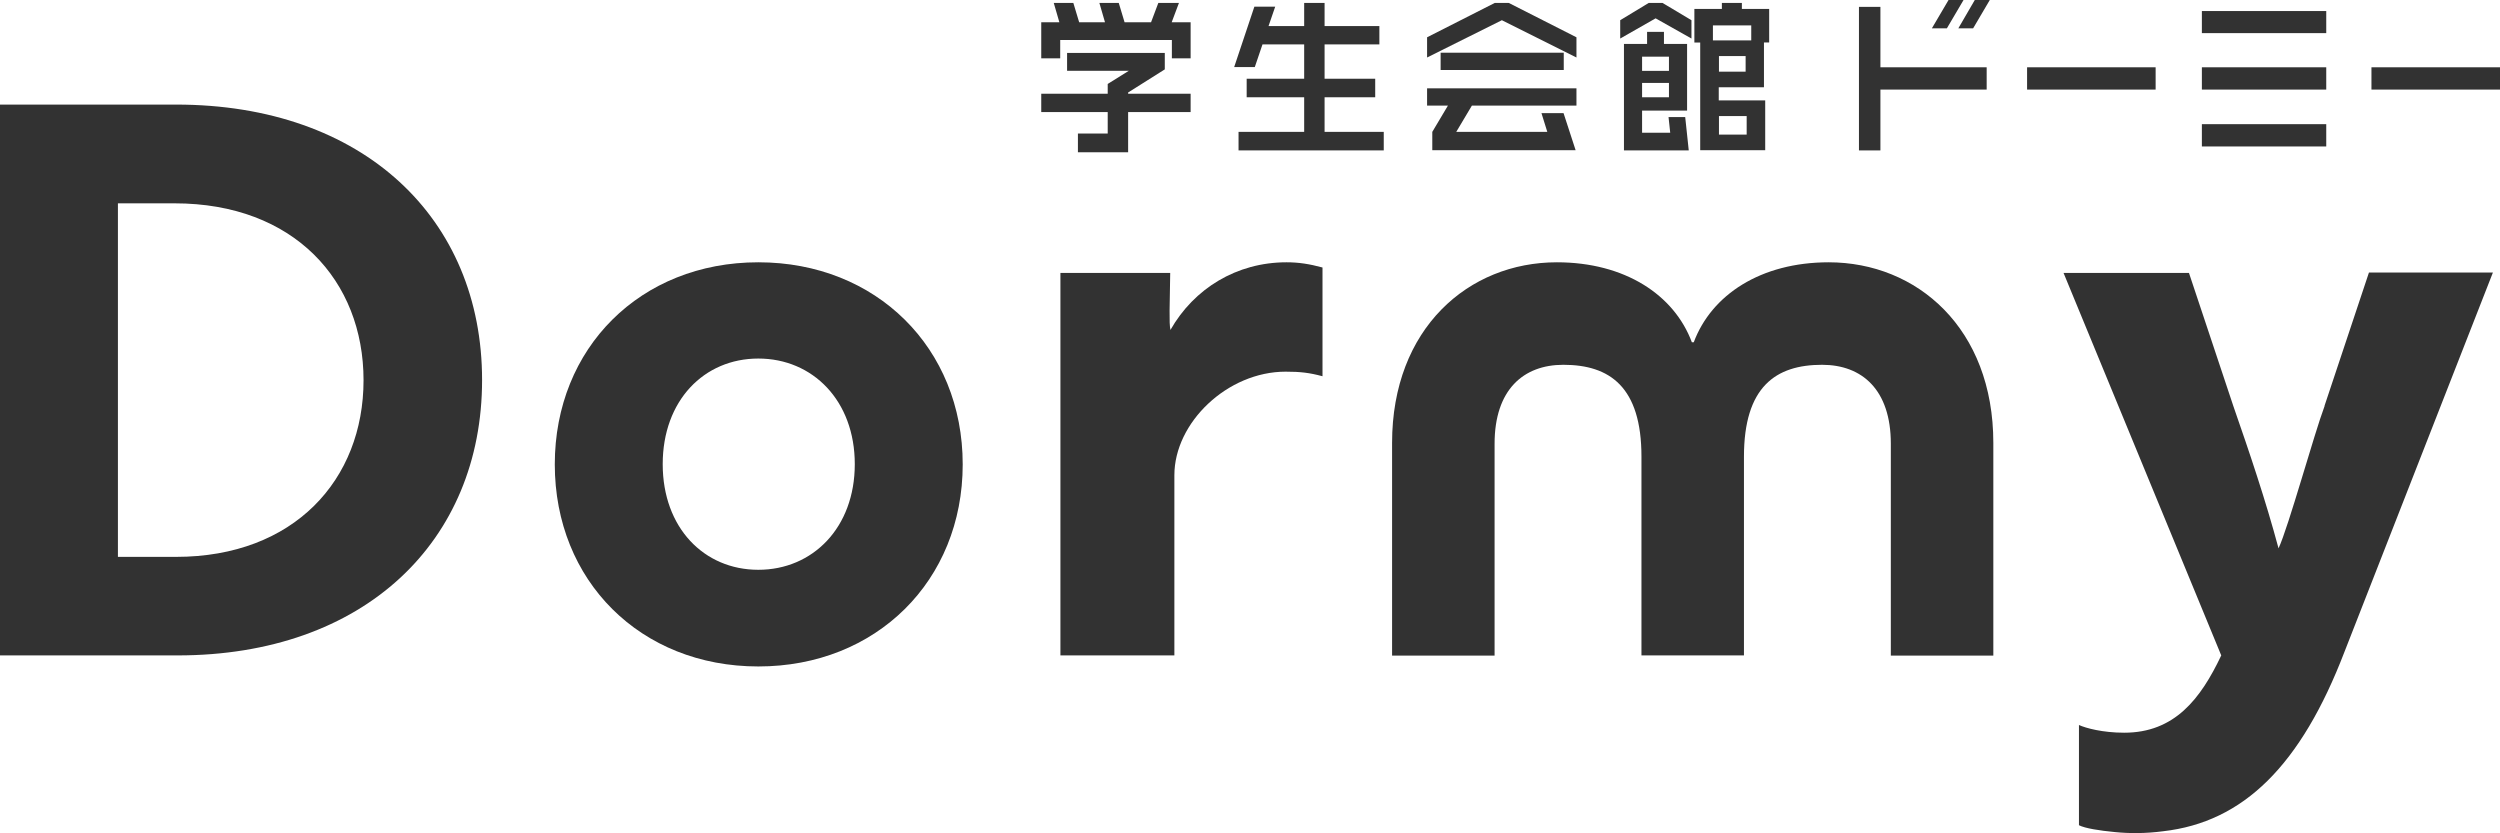
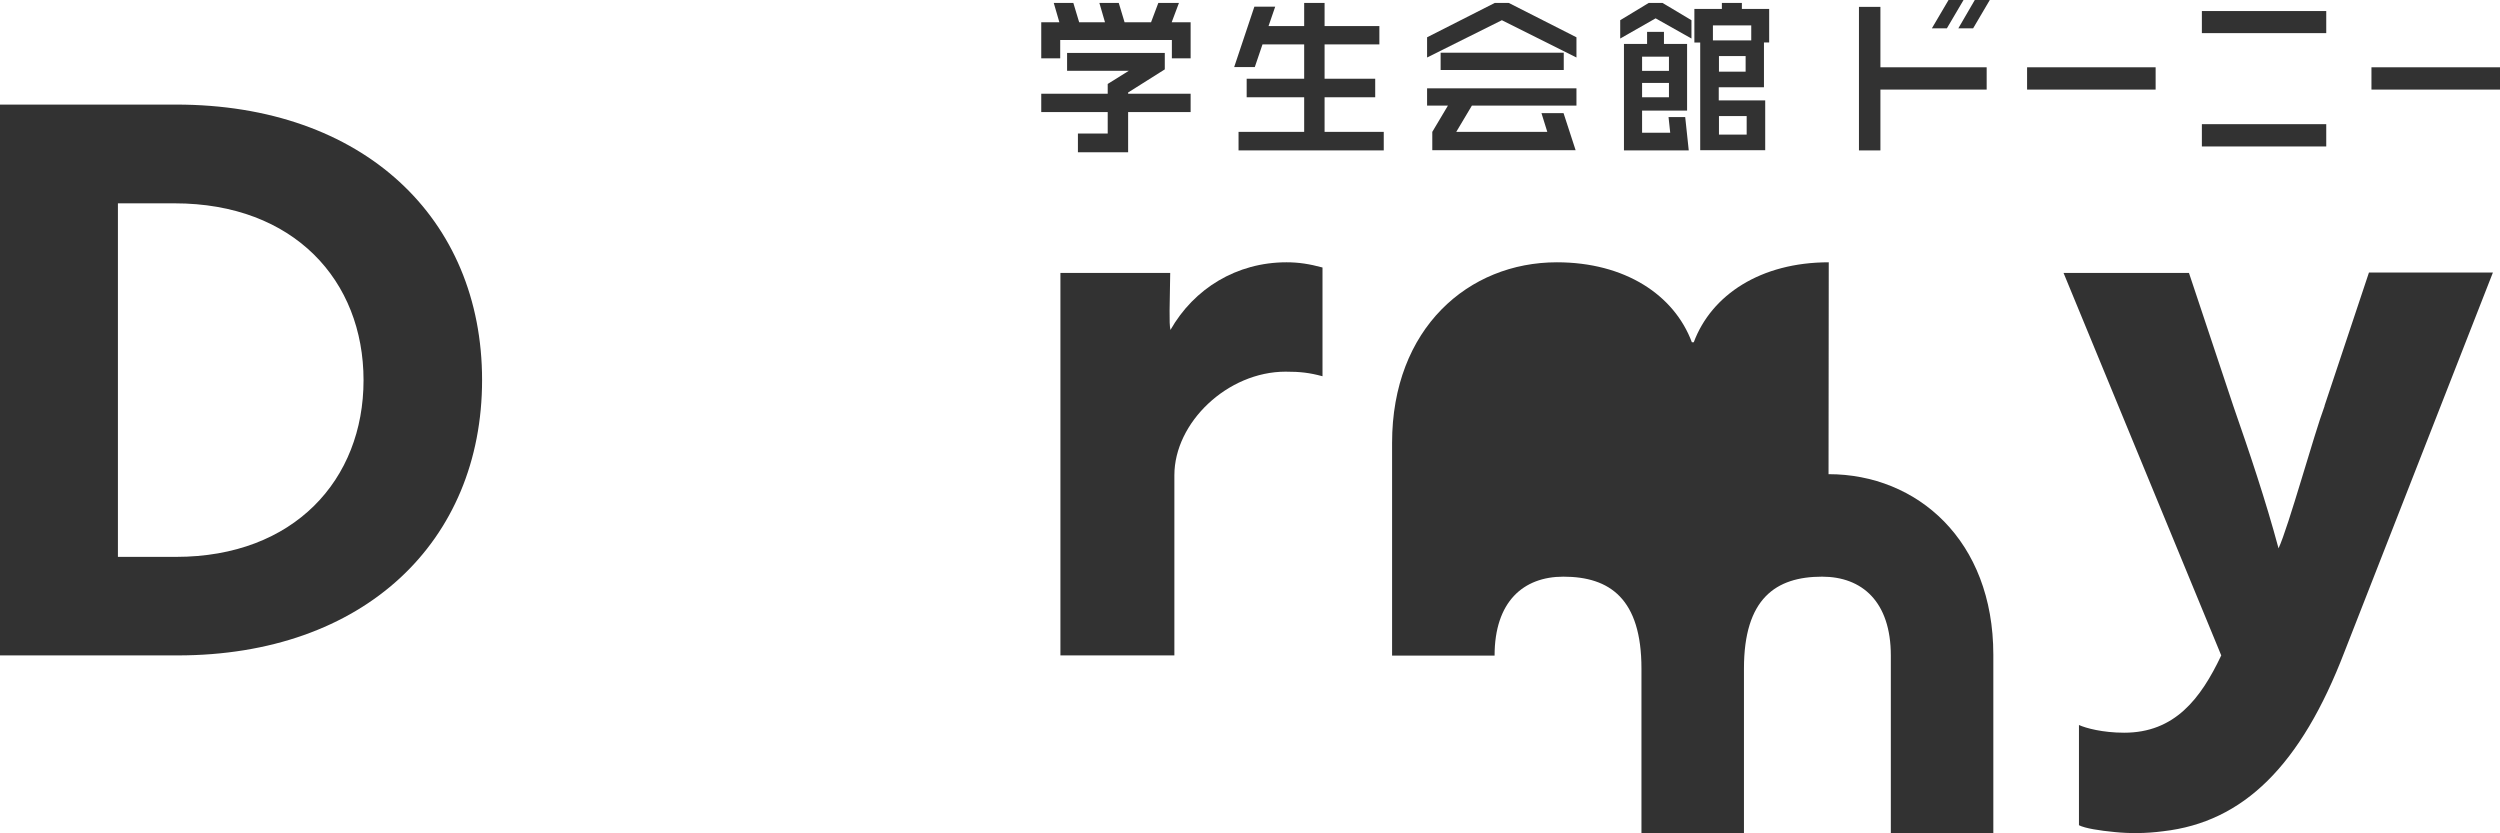
<svg xmlns="http://www.w3.org/2000/svg" id="_レイヤー_2" data-name="レイヤー 2" viewBox="0 0 120 40">
  <defs>
    <style>
      .cls-1 {
        fill: #323232;
        stroke-width: 0px;
      }
    </style>
  </defs>
  <g id="_2" data-name="2">
    <g>
      <path class="cls-1" d="M8.45,5.02H0v26.44h8.52c8.96,0,14.62-5.47,14.62-13.22s-5.69-13.22-14.69-13.22ZM8.45,26.73h-2.79V9.76h2.72c5.73,0,9.07,3.71,9.07,8.49s-3.34,8.48-9,8.48Z" />
-       <path class="cls-1" d="M36.4,12.59c-5.66,0-9.77,4.11-9.77,9.7s4.11,9.7,9.77,9.7,9.81-4.11,9.81-9.7-4.15-9.7-9.81-9.7ZM36.4,27.35c-2.61,0-4.59-2.02-4.59-5.07s1.98-5.07,4.59-5.07,4.63,2.02,4.63,5.07-2.02,5.07-4.63,5.07Z" />
      <path class="cls-1" d="M56.18,15.83c-.04-.22-.04-.38-.04-.93l.03-1.8h-5.27v18.36h5.47v-8.65c0-2.53,2.55-4.97,5.34-4.97.7,0,1.14.05,1.77.22v-5.22c-.63-.17-1.14-.25-1.73-.25-2.39,0-4.44,1.26-5.57,3.25Z" />
      <path class="cls-1" d="M111.58,19.49c-.51,1.36-1.73,5.8-2.21,6.83-.62-2.31-1.39-4.59-2.17-6.83l-2.13-6.39h-6.02l7.57,18.36c-.99,2.09-2.24,3.71-4.66,3.71-1.03,0-1.84-.22-2.17-.37v4.81c.29.15.99.26,1.73.33.7.07,1.47.07,2.31-.04,3.86-.44,6.61-3.16,8.7-8.6l7.13-18.22h-5.95l-2.13,6.39Z" />
-       <path class="cls-1" d="M87.78,12.59c-3.26,0-5.63,1.56-6.48,3.84h-.09c-.85-2.28-3.22-3.84-6.48-3.84-4.24,0-7.91,3.17-7.91,8.67v10.21h4.92v-10.17c0-2.59,1.38-3.79,3.3-3.79,2.23,0,3.75,1.06,3.75,4.41v9.54h4.92v-9.54c0-3.35,1.52-4.41,3.75-4.41,1.92,0,3.3,1.2,3.3,3.79v10.17h4.92v-10.21c0-5.5-3.66-8.67-7.91-8.67Z" />
+       <path class="cls-1" d="M87.78,12.59c-3.26,0-5.63,1.56-6.48,3.84h-.09c-.85-2.28-3.22-3.84-6.48-3.84-4.24,0-7.91,3.17-7.91,8.67v10.21h4.92c0-2.59,1.38-3.79,3.3-3.79,2.23,0,3.75,1.06,3.75,4.41v9.54h4.92v-9.54c0-3.35,1.52-4.41,3.75-4.41,1.92,0,3.3,1.2,3.3,3.79v10.17h4.92v-10.21c0-5.5-3.66-8.67-7.91-8.67Z" />
      <polygon class="cls-1" points="50.89 1.92 56.25 1.92 56.25 2.8 57.15 2.8 57.15 1.07 56.24 1.07 56.59 .14 55.6 .14 55.25 1.07 53.98 1.07 53.7 .14 52.77 .14 53.04 1.07 51.8 1.07 51.52 .14 50.58 .14 50.85 1.07 49.98 1.07 49.98 2.8 50.89 2.8 50.89 1.92" />
      <polygon class="cls-1" points="53.17 6.41 51.74 6.41 51.74 7.31 54.15 7.31 54.15 5.38 57.15 5.38 57.15 4.5 54.15 4.5 54.15 4.44 55.91 3.33 55.91 2.54 51.22 2.54 51.22 3.4 54.18 3.4 53.17 4.03 53.17 4.5 49.98 4.5 49.98 5.38 53.17 5.38 53.17 6.41" />
      <polygon class="cls-1" points="63.58 4.67 66.01 4.67 66.01 3.78 63.58 3.78 63.58 2.13 66.21 2.13 66.21 1.25 63.58 1.25 63.58 .14 62.6 .14 62.6 1.25 60.89 1.25 61.21 .32 60.21 .32 59.24 3.22 60.23 3.22 60.6 2.13 62.6 2.13 62.6 3.78 59.84 3.78 59.84 4.67 62.6 4.67 62.6 6.33 59.45 6.33 59.45 7.22 66.42 7.22 66.42 6.33 63.58 6.33 63.58 4.67" />
      <polygon class="cls-1" points="75.67 2.76 75.67 1.79 72.42 .14 71.75 .14 68.5 1.79 68.5 2.76 72.09 .97 75.67 2.76" />
      <polygon class="cls-1" points="75.67 5.07 75.67 4.24 68.5 4.24 68.5 5.07 69.5 5.07 68.75 6.33 68.75 7.21 75.63 7.21 75.05 5.43 73.99 5.43 74.27 6.33 69.9 6.33 70.65 5.07 75.67 5.07" />
      <rect class="cls-1" x="69.15" y="2.53" width="5.91" height=".83" />
      <path class="cls-1" d="M81.62,7.21h3.11v-2.39h-2.23v-.63h2.17v-2.15h.25V.43h-1.31V.14h-.96v.29h-1.32v1.61h.28v5.17ZM83.84,5.57v.89h-1.33v-.89h1.33ZM83.79,3.44h-1.28v-.75h1.28v.75ZM82.22,1.22h1.84v.72h-1.84v-.72Z" />
      <path class="cls-1" d="M79.06,1.53v.58h-1.11v5.11h3.11l-.17-1.6h-.8l.08.75h-1.35v-1.06h2.16v-3.2h-1.11v-.58h-.8ZM80.11,4.67h-1.29v-.69h1.29v.69ZM80.11,2.72v.68h-1.29v-.68h1.29Z" />
      <polygon class="cls-1" points="81.19 1.85 81.19 .97 79.8 .14 79.14 .14 77.77 .97 77.77 1.85 79.47 .88 81.19 1.85" />
      <rect class="cls-1" x="105.69" y=".53" width="5.97" height="1.06" />
      <rect class="cls-1" x="105.69" y="5.96" width="5.97" height="1.07" />
      <polygon class="cls-1" points="90.26 4.3 95.36 4.3 95.36 3.23 90.26 3.23 90.26 3.19 90.26 .33 89.23 .33 89.23 7.22 90.26 7.22 90.26 4.3" />
      <polygon class="cls-1" points="94.25 0 93.53 0 92.73 1.36 93.45 1.36 94.25 0" />
      <polygon class="cls-1" points="94.71 1.36 95.51 0 94.79 0 94 1.36 94.71 1.36" />
      <rect class="cls-1" x="97.3" y="3.23" width="6.17" height="1.07" />
-       <rect class="cls-1" x="105.69" y="3.23" width="5.97" height="1.07" />
      <rect class="cls-1" x="113.83" y="3.23" width="6.17" height="1.07" />
    </g>
  </g>
</svg>